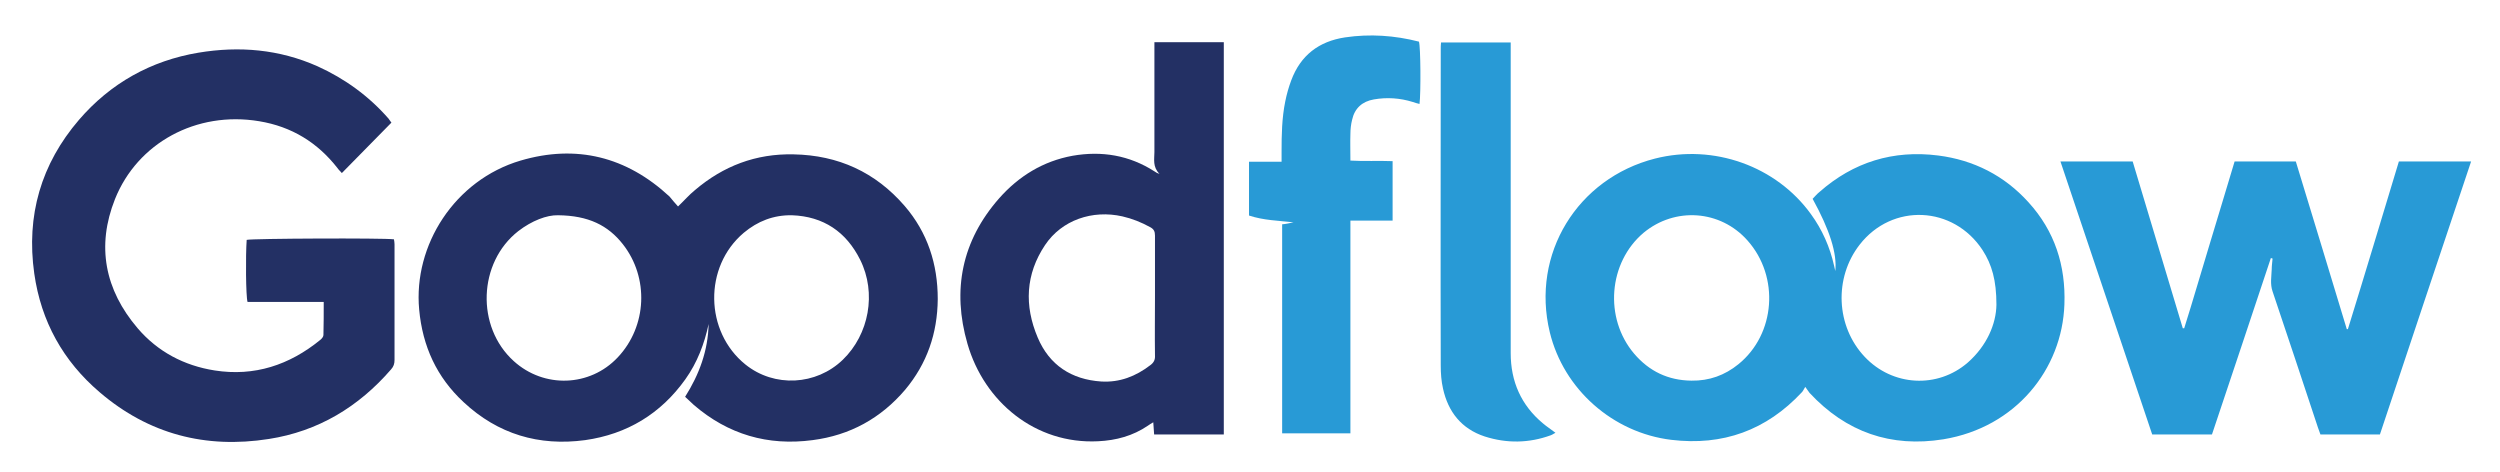
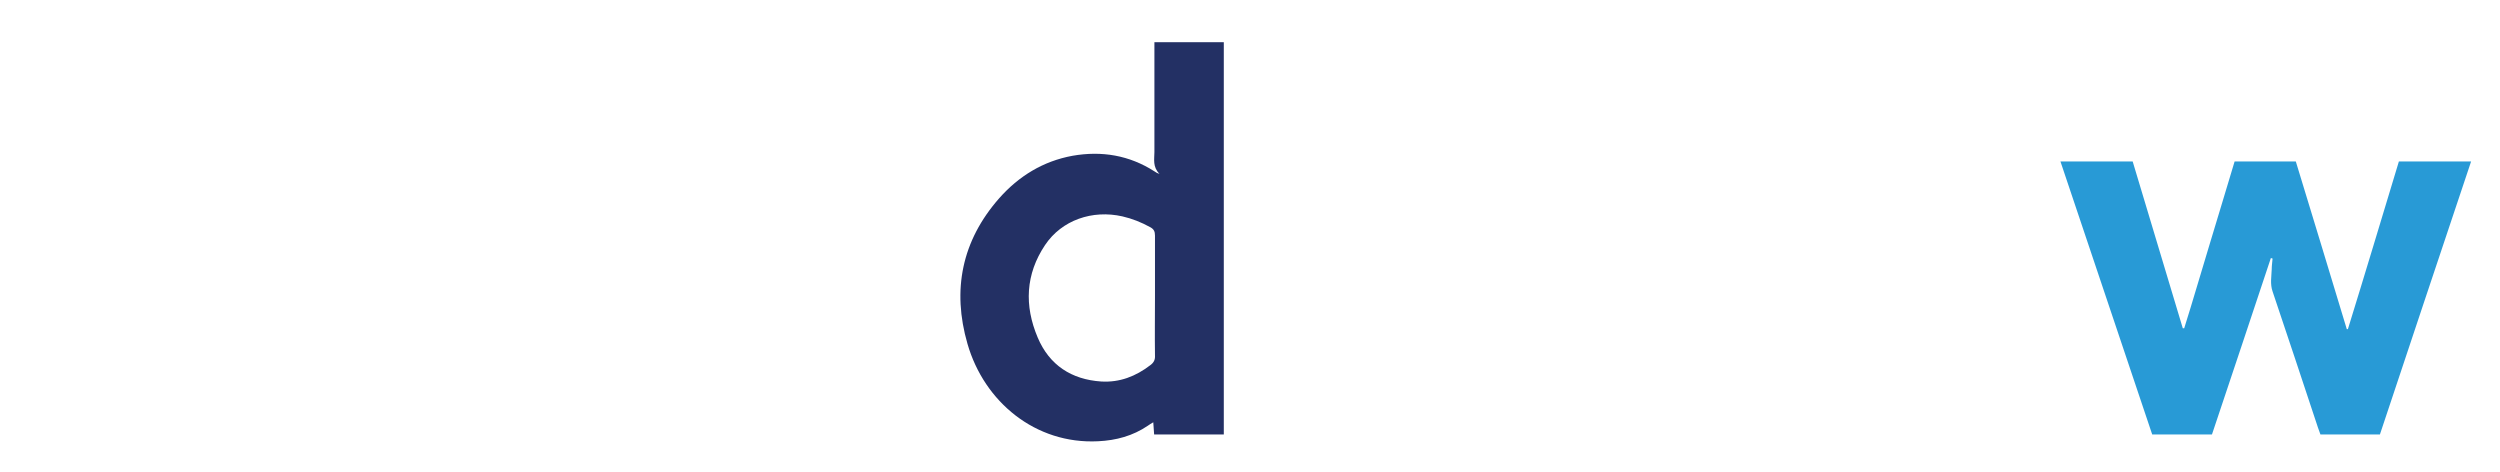
<svg xmlns="http://www.w3.org/2000/svg" viewBox="0 0 882.7 166.7">
  <style type="text/css">
	.st0{fill:#233064;}
	.st1{fill:#289AD6;}
</style>
  <g>
-     <path class="st0" d="M239.4,72.9c2.1-2,3.9-4.1,6-5.8c10-8.5,21.5-12.9,34.8-12.6c15.8,0.3,28.9,6.3,39.2,18.2   c8.1,9.4,11.7,20.5,11.7,32.9c-0.1,12.1-3.8,22.8-11.5,32c-8.6,10.1-19.5,16.1-32.7,17.8c-15.8,2.1-29.8-2-41.9-12.4   c-1-0.9-2-1.9-3.1-2.9c5-7.9,8.1-16.3,8.3-25.7c-1.5,7-4,13.6-8.2,19.5c-8.7,12.2-20.6,19.4-35.4,21.5   c-16.3,2.2-30.8-2.1-42.9-13.4c-9.5-8.8-14.5-19.7-15.7-32.7c-2.1-22.7,12.5-45.7,35.8-52.6c19.7-5.8,37.4-1.4,52.6,12.7   C237.3,70.5,238.3,71.7,239.4,72.9z M197,76c-3.9-0.1-9.2,1.9-14,5.6c-14.2,11.1-15,33.8-1.6,45.9c10.7,9.7,26.9,9.1,36.7-1.3   c10.4-11,11.1-28.2,1.8-40C214.7,79.6,207.8,76.1,197,76z M279.6,76c-6.5-0.1-12.1,2.1-17,6.2c-14.2,12-13.8,34.9,0.6,46.5   c10.2,8.2,25,7.4,34.4-1.7c9.2-8.9,12-23.5,6.1-35.3C298.8,81.9,290.8,76.4,279.6,76z" />
-     <path class="st0" d="M138.2,43.3c-5.8,5.9-11.6,11.8-17.5,17.8c-0.6-0.7-1.1-1.1-1.5-1.7c-7.1-9.1-16.2-14.7-27.7-16.6   c-22.2-3.7-43,7.7-50.9,27.5c-6.6,16.6-3.6,32,8,45.6c7.1,8.3,16.4,13.2,27.2,14.9c14,2.2,26.4-1.9,37.3-10.8   c0.5-0.4,1.1-1.1,1.1-1.7c0.1-3.8,0.1-7.6,0.1-11.7c-9.1,0-18.1,0-26.9,0c-0.6-2-0.7-16.3-0.3-21.9c1.6-0.5,48.4-0.7,52-0.2   c0.1,0.6,0.2,1.2,0.2,1.8c0,13.6,0,27.2,0,40.8c0,1.3-0.3,2.3-1.2,3.3c-11.5,13.3-25.8,21.9-43.2,24.6   c-22.3,3.5-42.4-1.7-59.7-16.5c-12.9-11-20.7-25-23.1-41.9c-2.9-20.5,2.4-38.7,15.8-54.3c11.1-12.9,25.4-20.9,42.2-23.7   c14.4-2.4,28.5-1.2,42,4.8c9.7,4.4,18.1,10.5,25.1,18.5C137.5,42.3,137.8,42.8,138.2,43.3z" />
    <path class="st0" d="M432.1,153.4c-8.3,0-16.3,0-24.6,0c-0.1-1.4-0.2-2.7-0.3-4.3c-0.8,0.5-1.4,0.8-1.9,1.2   c-5.3,3.6-11.2,5.2-17.6,5.5c-22.1,1.1-40.2-13.9-46.1-34.4c-5.5-19-2-36.4,11.2-51.4c6.9-7.8,15.5-13.1,25.9-15   c10.3-1.8,20-0.2,28.9,5.5c0.3,0.2,0.5,0.3,0.8,0.5c0.1,0.1,0.3,0.1,1,0.4c-2.5-2.5-1.8-5.2-1.8-7.7c0-12,0-24,0-36   c0-0.9,0-1.7,0-2.8c8.2,0,16.3,0,24.5,0C432.1,61.1,432.1,107.1,432.1,153.4z M407.8,104.5c0-7.1,0-14.2,0-21.3   c0-1.5-0.4-2.3-1.7-3c-3.1-1.7-6.3-3-9.8-3.8c-10.6-2.4-21.4,1.3-27.3,10.1c-6.9,10.3-7.4,21.4-2.6,32.7   c4.1,9.7,11.9,14.8,22.4,15.5c6.5,0.4,12.2-1.8,17.4-5.8c1.2-0.9,1.7-1.9,1.6-3.4C407.7,118.4,407.8,111.5,407.8,104.5z" />
  </g>
-   <path class="st1" d="M648,95.7c0.7-6.2-2-14.6-8-25.5c0.8-0.8,1.5-1.7,2.4-2.4c12-10.6,26.1-14.9,41.9-12.9  c12.6,1.6,23.4,7.1,31.9,16.5c9.3,10.2,13.2,22.4,12.7,36.1c-0.8,22.9-17.2,43.4-42.7,47.6c-18.5,3-34.4-2.5-47.3-16.4  c-0.4-0.5-0.7-1-1.5-2.1c-0.6,1-0.8,1.5-1.2,1.9c-12.5,13.4-27.9,19-46.1,16.8c-20.6-2.5-38-17.8-42.9-38  C540.5,89.6,557,63,584.3,56c20.8-5.3,42.9,2.7,55.1,19.6c4,5.5,6.7,11.6,8.2,18.3C647.7,94.4,647.8,94.8,648,95.7z M597.2,134.4  c6.3,0.1,11.8-1.9,16.6-5.8c13.1-10.6,14.6-30.9,3.2-43.7c-9.6-10.8-25.6-11.9-36.7-2.7c-12.4,10.5-14,30.1-3.3,42.7  C582.3,131.1,589,134.3,597.2,134.4z M704.9,107.6c0-8.6-1.6-14.2-4.9-19.3c-10.3-15.7-31.9-16.7-43.4-1.9  c-9.1,11.7-8.4,28.8,1.8,39.6c9.8,10.4,25.7,11.3,36.4,2C701.5,122.1,704.8,114.4,704.9,107.6z" />
  <path class="st1" d="M801.8,91.1c-6.9,20.7-13.8,41.5-20.8,62.3c-7,0-13.9,0-21.1,0c-10.8-32-21.5-64.1-32.4-96.4  c8.6,0,16.9,0,25.5,0c5.9,19.6,11.8,39.2,17.7,58.9c0.2,0,0.4,0,0.5,0c3.1-9.8,5.9-19.6,8.9-29.4c3-9.8,5.9-19.6,8.9-29.5  c7.1,0,14.2,0,21.6,0c6,19.6,12,39.4,18,59.2c0.1,0,0.3,0,0.4,0C835.1,96.5,841,76.8,847,57c8.5,0,16.8,0,25.5,0  c-10.8,32.2-21.5,64.3-32.2,96.4c-7,0-14,0-21,0c-0.3-0.8-0.6-1.7-0.9-2.5c-5.3-16-10.6-32-16-48c-0.9-2.6-0.4-5.2-0.3-7.8  c0-1.3,0.2-2.5,0.3-3.8C802.1,91.2,802,91.2,801.8,91.1z" />
-   <path class="st1" d="M456.7,78.5c-5.3-0.6-10.6-0.7-15.7-2.4c0-6.3,0-12.5,0-19c3.8,0,7.5,0,11.5,0c0-1.4,0-2.5,0-3.6  c0-5.9,0.1-11.8,1.3-17.7c0.5-2.5,1.2-5,2.1-7.4c3.3-8.9,9.8-13.8,19-15.2c8.8-1.3,17.5-0.7,26.1,1.5c0.6,1.7,0.7,18.3,0.2,22  c-0.8-0.2-1.6-0.4-2.4-0.7c-4.5-1.4-9.1-1.7-13.7-0.9c-4.1,0.7-6.8,3.1-7.7,7.2c-0.4,1.6-0.6,3.3-0.6,5c-0.1,3,0,6.1,0,9.4  c5,0.3,9.9,0,14.9,0.2c0,7,0,13.9,0,21c-4.9,0-9.7,0-14.9,0c0,25.2,0,50.1,0,75.1c-8.2,0-16,0-24.1,0c0-24.5,0-49.1,0-73.8  C454,79.1,455.3,78.8,456.7,78.5z" />
-   <path class="st1" d="M508.8,15c8.3,0,16.3,0,24.6,0c0,1.1,0,2,0,3c0,35.6,0,71.2,0,106.7c0,10,3.7,18.4,11.4,24.8  c1.3,1.1,2.8,2.1,4.4,3.3c-0.6,0.3-1.1,0.7-1.7,0.9c-7.7,2.8-15.5,2.9-23.3,0.4c-8.2-2.7-12.9-8.7-14.7-16.9  c-0.6-2.6-0.8-5.4-0.8-8.1c-0.1-37.3,0-74.5,0-111.8C508.7,16.7,508.7,16,508.8,15z" />
</svg>